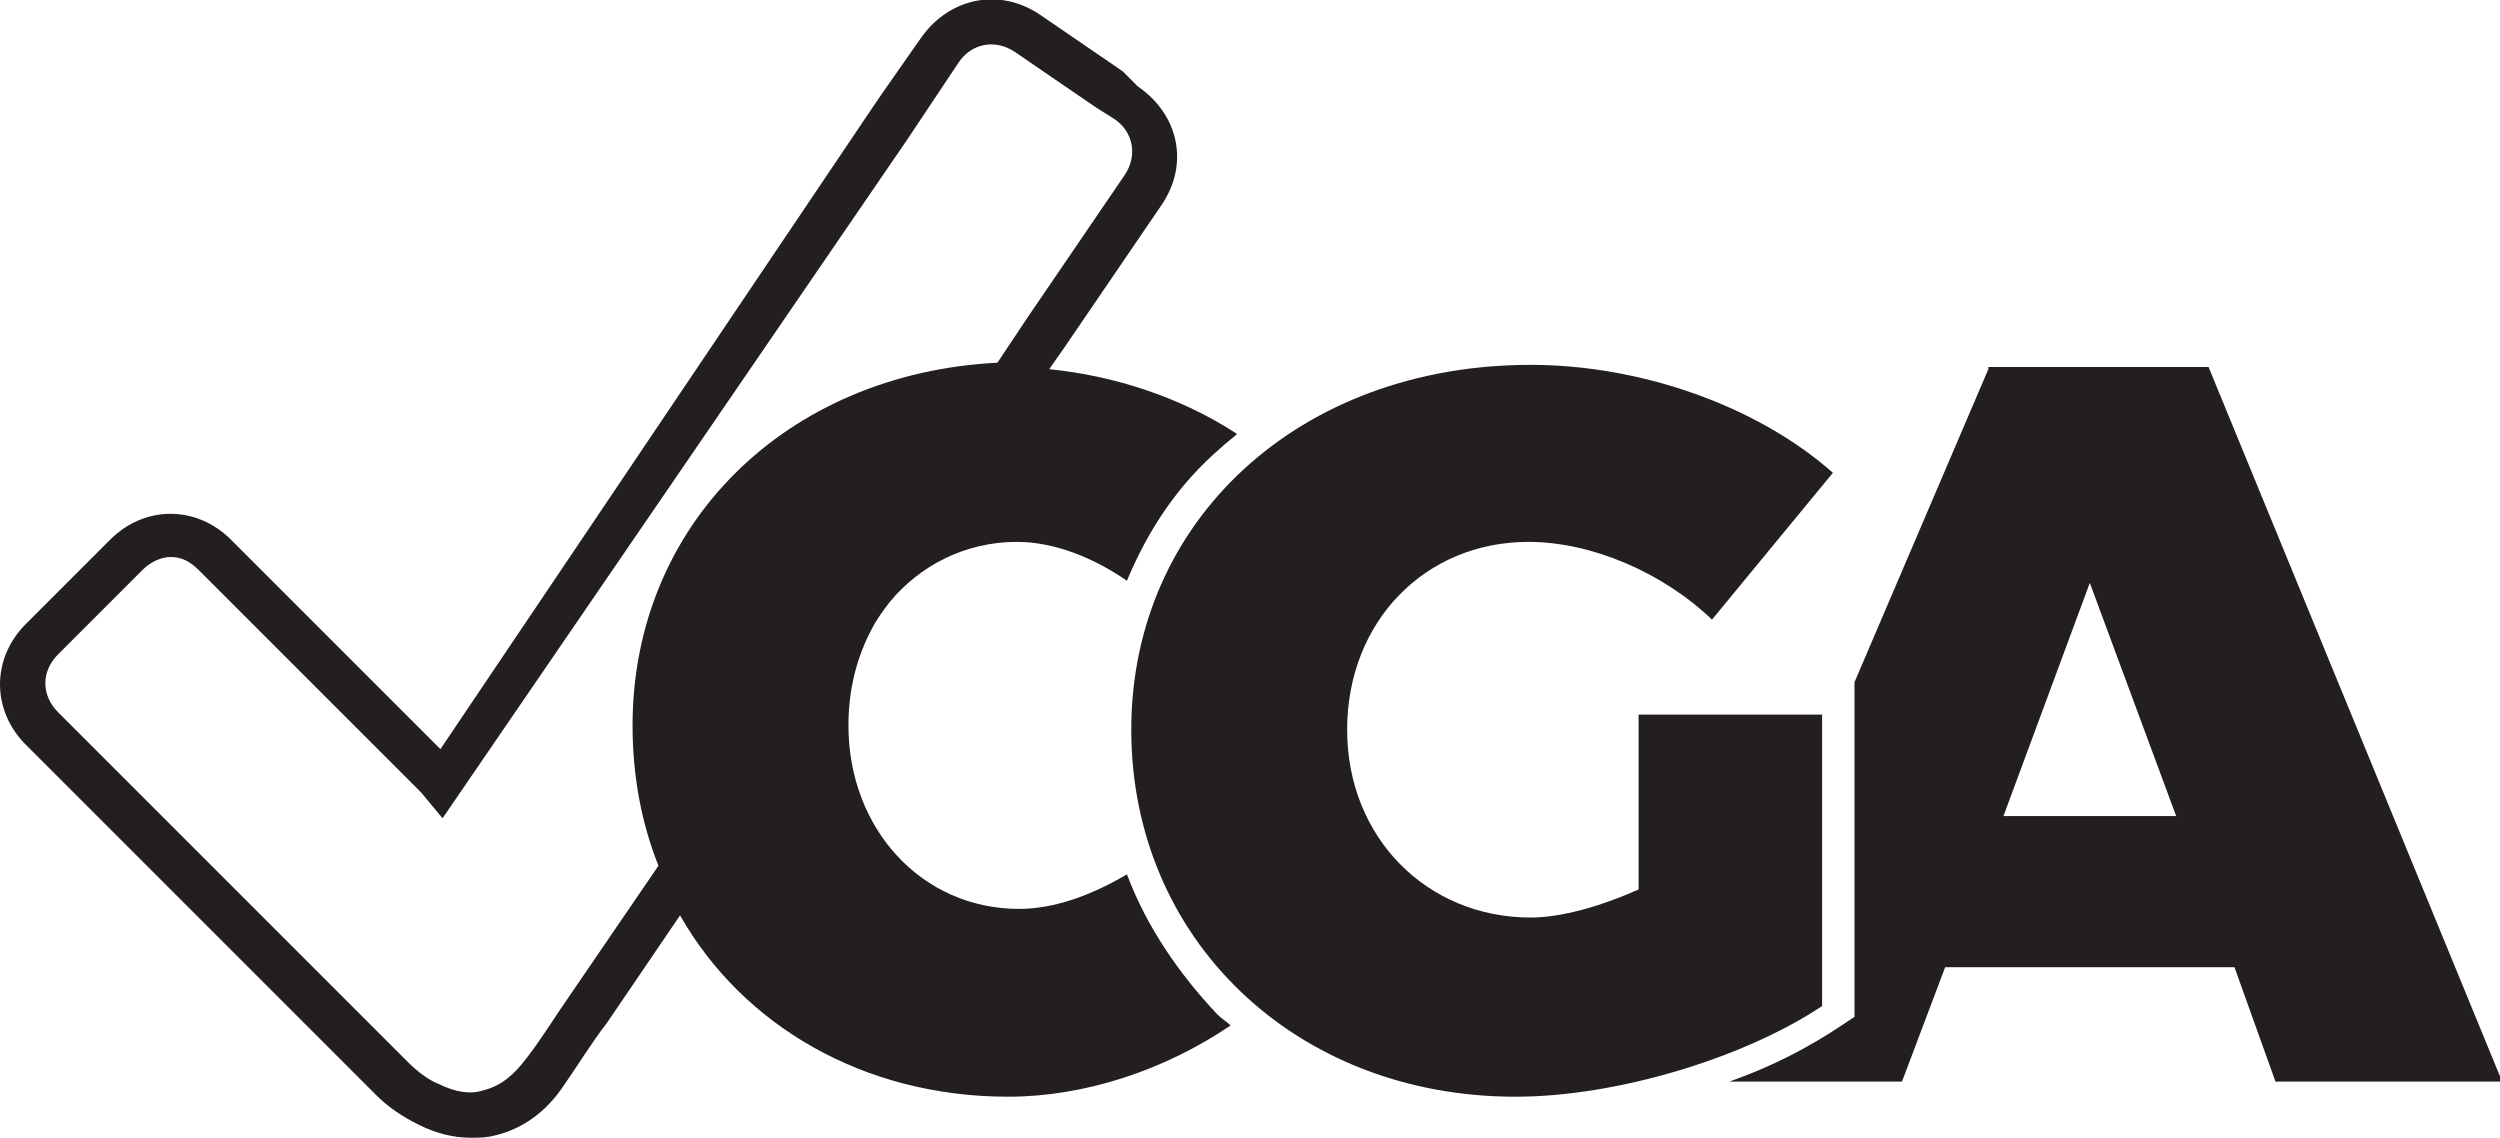
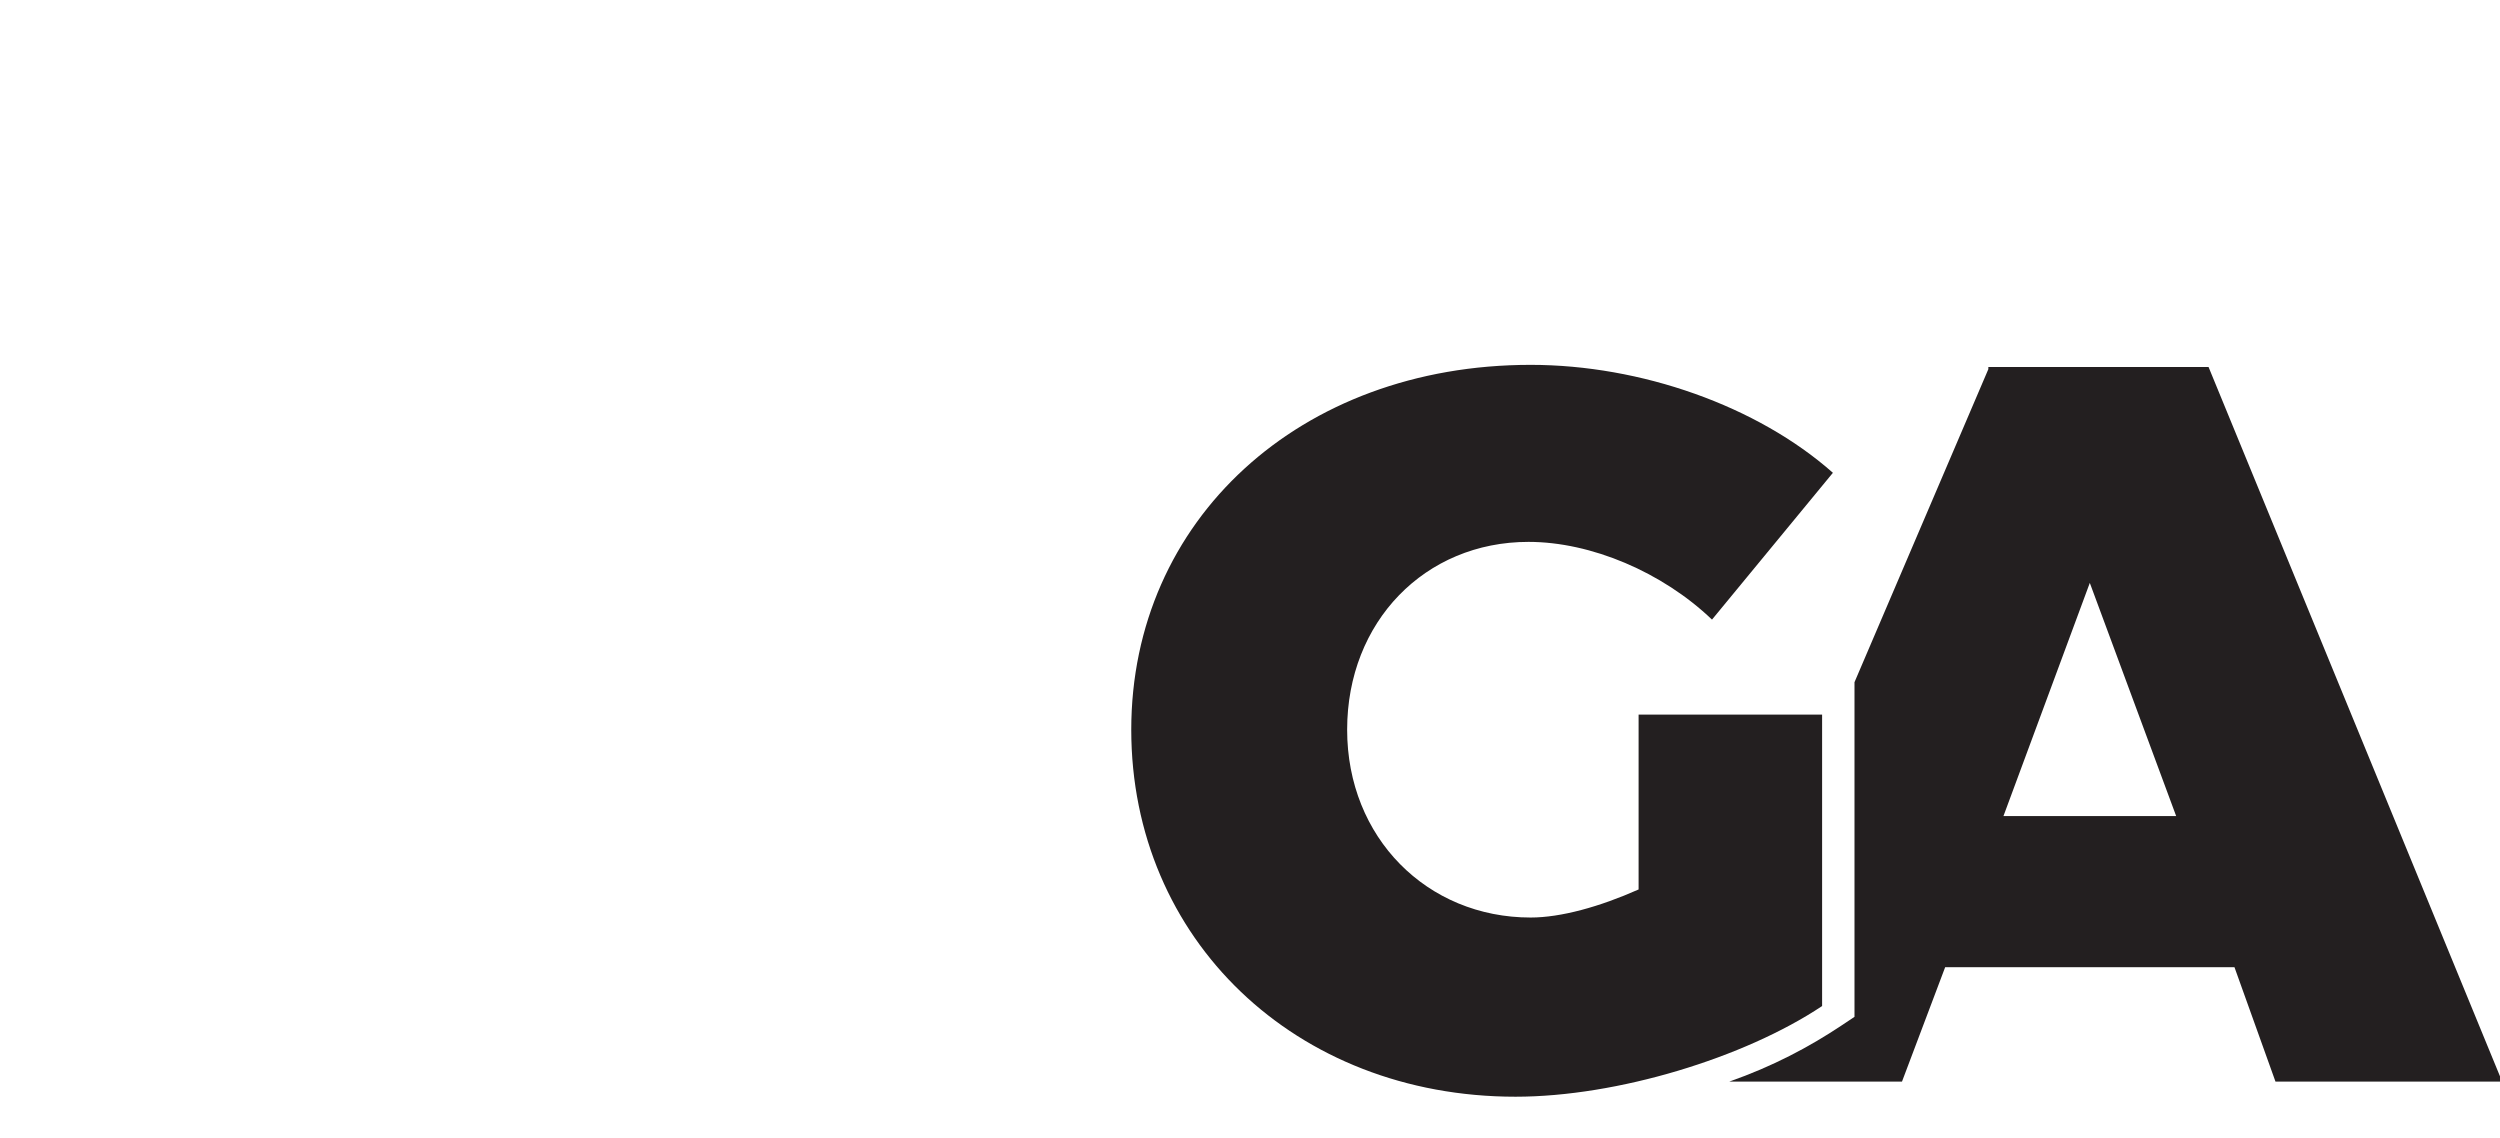
<svg xmlns="http://www.w3.org/2000/svg" version="1.1" id="Layer_1" x="0px" y="0px" viewBox="0 0 115.8 52.7" style="enable-background:new 0 0 115.8 52.7;" xml:space="preserve">
  <style type="text/css">
	.st0{fill:#231F20;}
</style>
  <g>
-     <path class="st0" d="M52.2,40.5c-1.7,1-3.4,1.6-5,1.6c-4.5,0-7.9-3.7-7.9-8.5c0-1.7,0.4-3.2,1.1-4.5c0.2-0.4,0.5-0.8,0.8-1.2   c1.4-1.7,3.5-2.8,5.9-2.8c1.7,0,3.5,0.7,5.1,1.8c1-2.4,2.4-4.5,4.4-6.2c0.2-0.2,0.5-0.4,0.7-0.6c-2.6-1.7-5.7-2.7-8.7-3   c0,0,0,0,0,0l0.7-1c1.5-2.2,3-4.4,4.5-6.6c1.3-1.9,0.8-4.2-1.1-5.5L52,3.3c-1.3-0.9-2.5-1.7-3.8-2.6c-1.9-1.3-4.2-0.8-5.5,1   C41.8,3,41,4.1,40.2,5.3L20.4,34.7L10.7,25c-1.6-1.6-4-1.6-5.6,0c-1.3,1.3-2.6,2.6-3.9,3.9c-1.6,1.6-1.6,4,0,5.6l16.2,16.2   c0.6,0.6,1.2,1,2,1.4c0.8,0.4,1.6,0.6,2.4,0.6c0.4,0,0.7,0,1.1-0.1c1.3-0.3,2.4-1.1,3.2-2.3c0.7-1,1.3-2,2-2.9l3.4-5   c2.9,5.1,8.5,8.4,15.2,8.4c3.5,0,7.2-1.2,10.3-3.3c-0.2-0.2-0.4-0.3-0.6-0.5C54.6,45.1,53.1,42.9,52.2,40.5z M47.1,16.9   c-0.2,0-0.5,0-0.7,0C46.6,16.9,46.8,16.9,47.1,16.9c0.4,0,0.8,0,1.3,0.1C47.9,16.9,47.5,16.9,47.1,16.9z M29.3,33.6   c0,2.3,0.4,4.5,1.2,6.5c0,0,0,0,0,0l-4.1,6c-0.7,1-1.3,2-2,2.9c-0.6,0.8-1.2,1.3-2,1.5c-0.6,0.2-1.3,0.1-2.1-0.3   c-0.5-0.2-1-0.6-1.4-1L2.7,33c-0.8-0.8-0.8-1.9,0-2.7c1.3-1.3,2.6-2.6,3.9-3.9c0.4-0.4,0.9-0.6,1.3-0.6c0.5,0,0.9,0.2,1.3,0.6   l10.3,10.3l1,1.2L42,6.5c0.8-1.2,1.6-2.4,2.4-3.6C45,2,46.1,1.8,47,2.4c1.3,0.9,2.5,1.7,3.8,2.6l0.8,0.5c0.9,0.6,1.1,1.7,0.5,2.6   c-1.5,2.2-3,4.4-4.5,6.6l-1.4,2.1C36.4,17.3,29.3,24.3,29.3,33.6z" />
    <path class="st0" d="M92.1,17.1l-6.2,14.5v1.4v13.3v0.8l-0.6,0.4c-1.5,1-3.2,1.9-5.2,2.6h8l2-5.3h13.4l1.9,5.3h10.5l-13.6-33.1   H92.1z M92.8,37.8L96.8,27l4,10.8H92.8z" />
    <path class="st0" d="M84.4,33.1h-8.5v8.1c-1.8,0.8-3.6,1.3-5,1.3c-4.8,0-8.5-3.7-8.5-8.7c0-5,3.6-8.7,8.4-8.7   c2.9,0,6.2,1.4,8.5,3.6l5.6-6.8c-3.5-3.1-8.9-5-14-5c-10.7,0-18.5,7.2-18.5,16.9c0,9.7,7.6,17,17.8,17c4.7,0,10.6-1.8,14.2-4.2   V33.1z" />
  </g>
</svg>